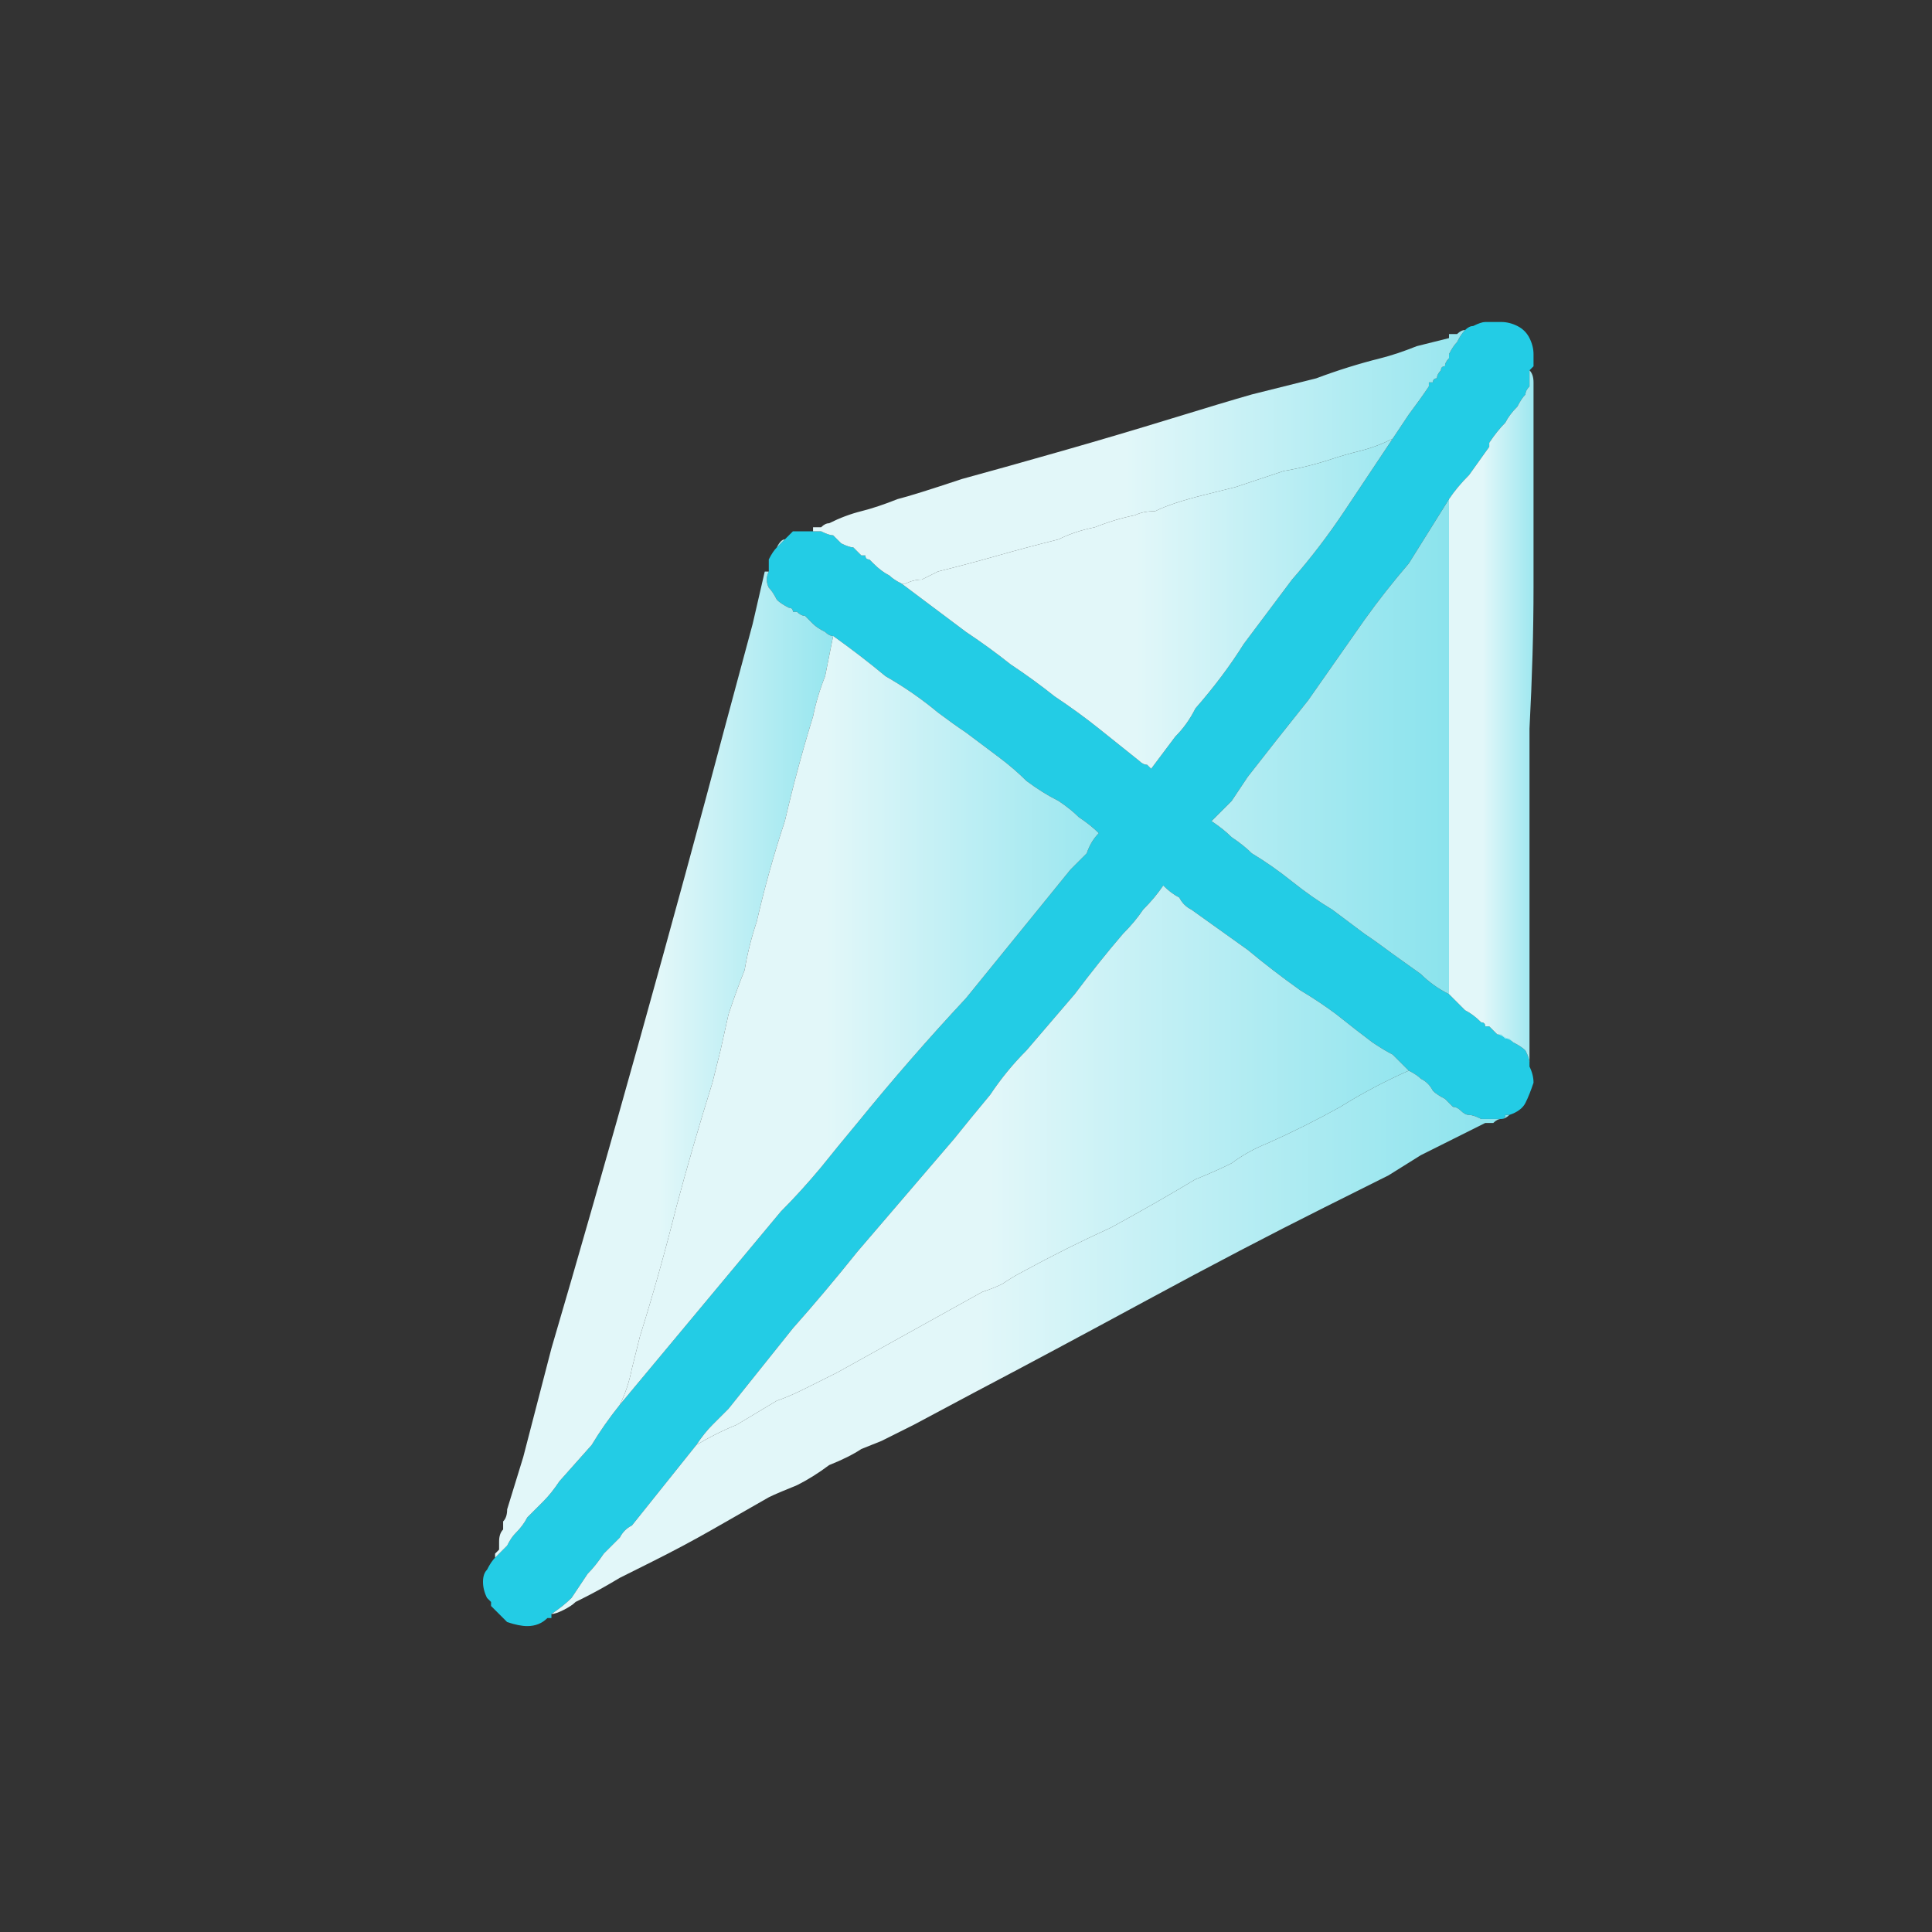
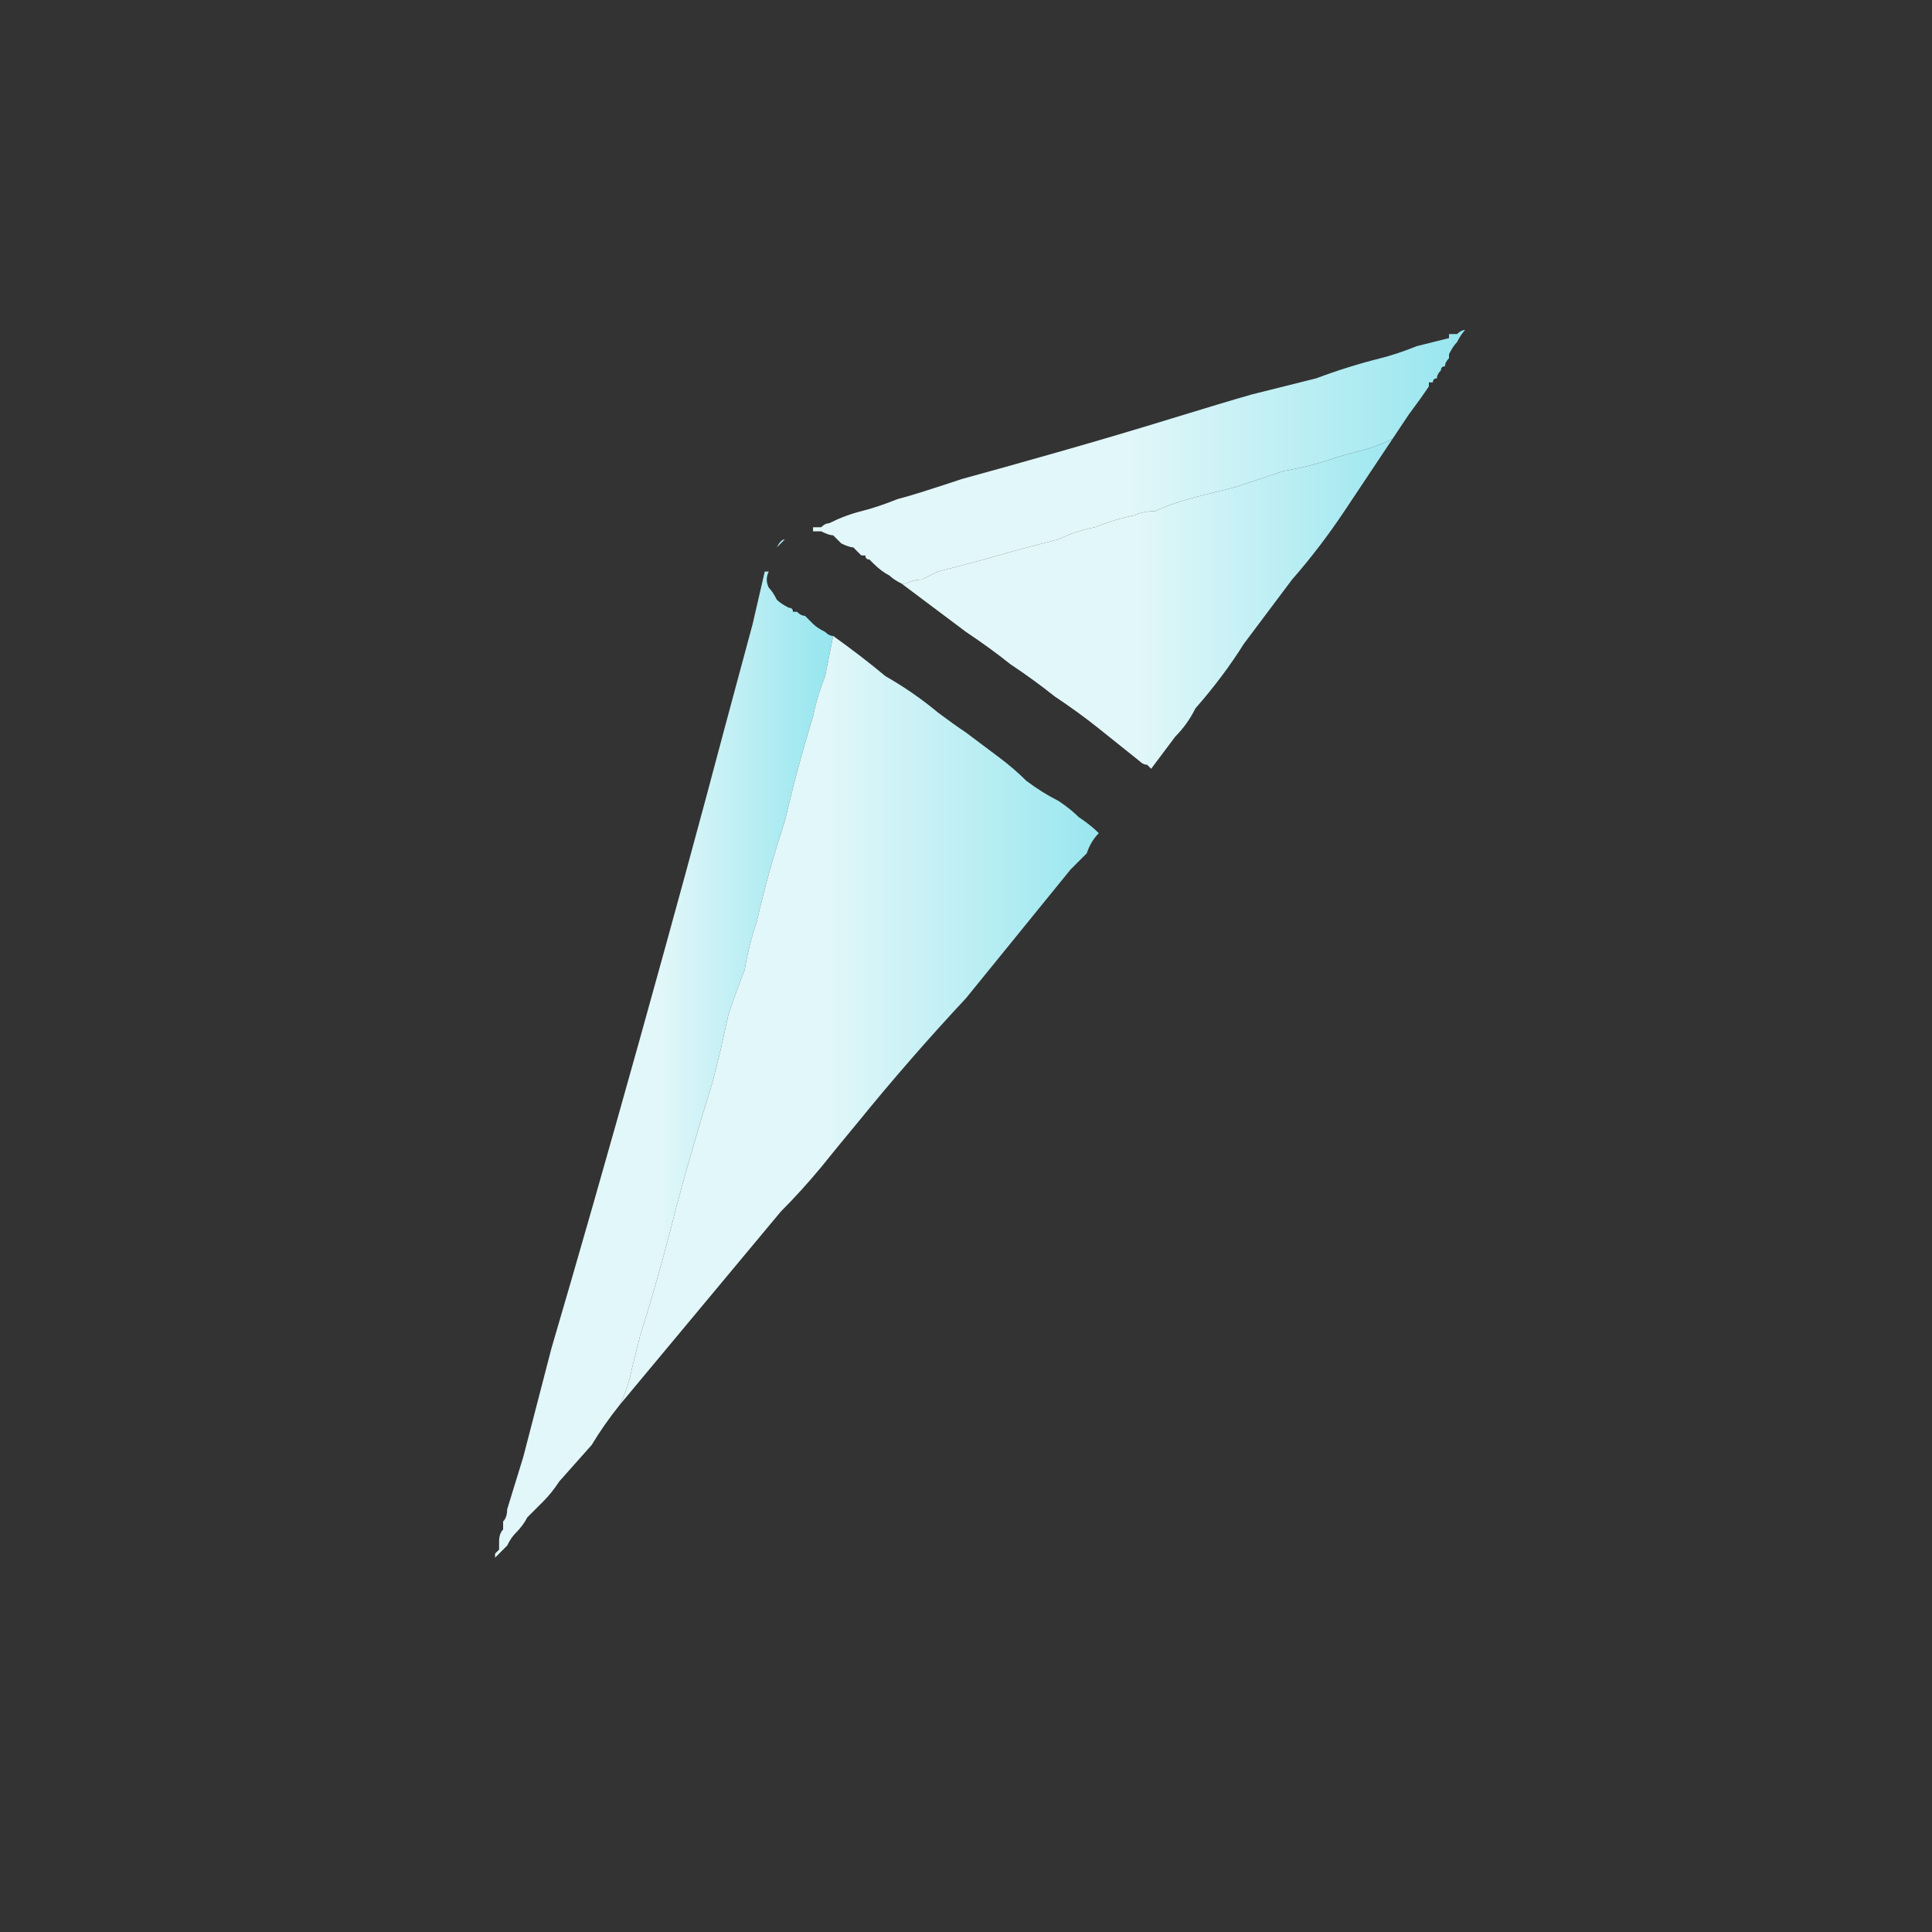
<svg xmlns="http://www.w3.org/2000/svg" height="24" width="24">
  <rect width="100%" height="100%" fill="#333333" stroke="none" />
  <defs>
    <linearGradient gradientTransform="matrix(0.001 0 0 0.001 18.45 8.35)" gradientUnits="userSpaceOnUse" id="gradient0" spreadMethod="pad" x1="-819.2" x2="819.2">
      <stop offset="0.478" stop-color="#E2F7F9" />
      <stop offset="0.976" stop-color="#8BE3ED" />
    </linearGradient>
    <linearGradient gradientTransform="matrix(0.007 -0 0 0.007 12.55 6.05)" gradientUnits="userSpaceOnUse" id="gradient1" spreadMethod="pad" x1="-819.2" x2="819.2">
      <stop offset="0.478" stop-color="#E2F7F9" />
      <stop offset="0.976" stop-color="#8BE3ED" />
    </linearGradient>
    <linearGradient gradientTransform="matrix(0.008 0 0 0.008 12.45 9.9)" gradientUnits="userSpaceOnUse" id="gradient2" spreadMethod="pad" x1="-819.2" x2="819.2">
      <stop offset="0.478" stop-color="#E2F7F9" />
      <stop offset="0.976" stop-color="#8BE3ED" />
    </linearGradient>
    <linearGradient gradientTransform="matrix(0.003 0 0 0.003 8.3 11.05)" gradientUnits="userSpaceOnUse" id="gradient3" spreadMethod="pad" x1="-819.2" x2="819.2">
      <stop offset="0.478" stop-color="#E2F7F9" />
      <stop offset="0.976" stop-color="#8BE3ED" />
    </linearGradient>
    <linearGradient gradientTransform="matrix(0.005 0 0 0.005 10.45 9.45)" gradientUnits="userSpaceOnUse" id="gradient4" spreadMethod="pad" x1="-819.2" x2="819.2">
      <stop offset="0.478" stop-color="#E2F7F9" />
      <stop offset="0.976" stop-color="#8BE3ED" />
    </linearGradient>
    <linearGradient gradientTransform="matrix(0.006 0 0 0.006 14.2 1.2)" gradientUnits="userSpaceOnUse" id="gradient5" spreadMethod="pad" x1="-819.2" x2="819.2">
      <stop offset="0.478" stop-color="#E2F7F9" />
      <stop offset="0.976" stop-color="#8BE3ED" />
    </linearGradient>
    <linearGradient gradientTransform="matrix(0.005 0 0 0.005 14.3 3.25)" gradientUnits="userSpaceOnUse" id="gradient6" spreadMethod="pad" x1="-819.2" x2="819.2">
      <stop offset="0.478" stop-color="#E2F7F9" />
      <stop offset="0.976" stop-color="#8BE3ED" />
    </linearGradient>
  </defs>
  <g>
-     <path d="M19 4.6 Q19 4.6 19 4.6 19 4.65 19 4.65 19 4.75 19 4.8 18.95 4.85 18.95 4.9 18.9 4.95 18.85 5.05 18.75 5.15 18.7 5.25 18.6 5.35 18.5 5.5 L18.5 5.55 18.25 5.9 Q18.1 6.05 18 6.2 17.75 6.6 17.5 7 17.2 7.35 16.95 7.7 16.6 8.2 16.25 8.7 15.85 9.2 15.5 9.65 15.4 9.8 15.3 9.95 15.2 10.05 15.05 10.2 15.2 10.3 15.3 10.4 15.45 10.5 15.55 10.6 15.8 10.75 16.05 10.95 16.3 11.15 16.55 11.3 16.75 11.45 16.95 11.6 17.1 11.7 17.3 11.85 L17.65 12.1 Q17.8 12.25 18 12.35 18.1 12.45 18.2 12.55 18.3 12.6 18.4 12.7 18.45 12.7 18.45 12.75 L18.5 12.75 Q18.55 12.8 18.55 12.8 18.6 12.85 18.6 12.85 18.6 12.85 18.65 12.85 18.65 12.85 18.65 12.85 18.7 12.9 18.75 12.9 18.8 12.95 18.8 12.95 18.9 13 18.95 13.05 19 13.15 19 13.2 19 13.2 19 13.2 L19 13.25 Q19.05 13.35 19.05 13.45 19 13.6 18.95 13.7 18.9 13.8 18.75 13.85 18.75 13.85 18.7 13.85 18.7 13.9 18.65 13.9 18.65 13.9 18.6 13.9 18.6 13.9 18.55 13.9 18.55 13.9 18.55 13.9 18.5 13.9 18.5 13.9 18.45 13.9 18.45 13.9 18.4 13.9 18.4 13.9 18.3 13.85 18.25 13.85 18.2 13.85 18.15 13.8 18.1 13.75 18.05 13.75 18 13.7 17.95 13.65 17.85 13.6 17.8 13.55 17.75 13.45 17.65 13.4 17.6 13.35 17.5 13.3 17.4 13.2 17.3 13.1 17.2 13.05 17.05 12.95 16.85 12.8 16.6 12.6 16.4 12.45 16.15 12.3 15.8 12.05 15.5 11.8 15.15 11.55 14.8 11.3 14.7 11.25 14.65 11.15 14.55 11.1 14.45 11 14.35 11.15 14.2 11.3 14.1 11.45 13.95 11.6 13.65 11.95 13.35 12.35 13.05 12.7 12.75 13.05 12.5 13.3 12.3 13.6 12.05 13.9 11.85 14.15 11.55 14.5 11.25 14.85 10.95 15.2 10.65 15.55 10.25 16.05 9.85 16.5 9.45 17 9.05 17.5 8.95 17.6 8.85 17.7 8.75 17.8 8.65 17.95 8.45 18.2 8.25 18.45 8.05 18.7 7.85 18.95 7.75 19 7.7 19.1 7.6 19.2 7.5 19.3 7.4 19.45 7.3 19.55 7.2 19.7 7.1 19.85 7 19.95 6.85 20.05 L6.85 20.1 Q6.85 20.1 6.85 20.1 6.85 20.1 6.85 20.1 6.8 20.1 6.8 20.1 6.7 20.2 6.55 20.2 6.45 20.2 6.3 20.15 6.2 20.05 6.1 19.95 6.1 19.95 6.1 19.9 6.05 19.85 6.05 19.85 6 19.75 6 19.65 6 19.55 6.05 19.5 6.1 19.4 6.15 19.35 6.2 19.3 6.2 19.3 6.25 19.25 6.3 19.2 6.35 19.1 6.4 19.05 6.5 18.95 6.55 18.85 L6.75 18.65 Q6.85 18.55 6.95 18.4 L7.35 17.95 Q7.5 17.7 7.7 17.45 8.2 16.85 8.7 16.25 9.2 15.65 9.7 15.05 9.95 14.8 10.2 14.5 10.4 14.25 10.65 13.95 11.3 13.15 12 12.4 12.65 11.6 13.3 10.8 13.4 10.7 13.5 10.6 13.55 10.45 13.65 10.35 13.55 10.25 13.4 10.15 13.3 10.05 13.15 9.95 12.95 9.85 12.75 9.7 12.6 9.55 12.4 9.4 12.2 9.25 12 9.1 11.85 9 11.65 8.85 11.35 8.6 11 8.4 10.7 8.15 10.35 7.9 10.3 7.9 10.25 7.85 10.15 7.8 10.1 7.75 L10 7.65 Q9.95 7.65 9.9 7.6 9.9 7.6 9.85 7.6 9.85 7.55 9.8 7.55 9.7 7.5 9.65 7.45 9.6 7.35 9.55 7.3 9.5 7.2 9.55 7.1 9.55 7.05 9.55 7 9.55 6.95 9.55 6.95 9.6 6.85 9.65 6.8 9.7 6.75 9.75 6.7 9.8 6.65 9.85 6.6 9.9 6.6 10 6.6 10 6.6 10.05 6.6 10.05 6.6 10.05 6.6 10.05 6.6 10.05 6.6 10.05 6.6 10.1 6.6 10.15 6.6 10.2 6.6 10.3 6.65 10.35 6.65 10.4 6.7 10.45 6.75 10.55 6.8 10.6 6.8 10.65 6.85 10.7 6.9 10.75 6.9 10.75 6.9 10.75 6.95 10.8 6.95 10.8 6.95 10.85 7 10.85 7 10.85 7 10.95 7.1 11.05 7.15 11.1 7.2 11.2 7.25 11.4 7.4 11.6 7.55 11.8 7.7 12 7.85 12.3 8.05 12.55 8.25 12.85 8.45 13.1 8.65 13.4 8.85 13.65 9.05 13.9 9.25 14.15 9.45 14.2 9.5 14.25 9.5 14.25 9.5 14.3 9.55 14.45 9.35 14.6 9.15 14.75 9 14.85 8.8 15.2 8.4 15.45 8 15.75 7.6 16.05 7.2 16.4 6.8 16.7 6.35 17 5.9 17.3 5.45 L17.5 5.15 Q17.65 4.95 17.75 4.8 17.75 4.8 17.75 4.75 17.8 4.75 17.8 4.75 17.8 4.7 17.85 4.7 17.85 4.65 17.9 4.6 17.9 4.55 17.95 4.55 17.95 4.5 18 4.45 18 4.45 18 4.4 18.05 4.3 18.1 4.25 18.15 4.15 18.2 4.1 18.25 4.05 18.3 4.05 18.4 4 18.45 4 18.5 4 18.5 4 18.5 4 18.5 4 L18.55 4 Q18.55 4 18.6 4 18.6 4 18.65 4 18.75 4 18.85 4.05 18.95 4.1 19 4.2 19.05 4.3 19.05 4.4 19.05 4.45 19.05 4.5 19.05 4.5 19.05 4.55 L19 4.6" fill="#23CCE5" stroke="none" />
-     <path d="M19 4.6 Q19 4.6 19 4.6 19.05 4.65 19.05 4.75 L19.05 4.9 Q19.05 5.2 19.05 5.5 19.05 5.85 19.05 6.15 19.05 6.55 19.05 7.3 19.05 8.1 19 9.05 19 9.95 19 10.75 19 11.55 19 11.95 19 12.05 19 12.2 19 12.3 19 12.4 19 12.6 19 12.75 19 12.95 19 13.1 19 13.15 19 13.15 19 13.2 19 13.25 L19 13.2 Q19 13.2 19 13.2 19 13.15 18.95 13.05 18.9 13 18.8 12.95 18.75 12.9 18.7 12.9 18.65 12.85 18.6 12.85 18.6 12.85 18.55 12.8 18.55 12.8 18.5 12.75 L18.45 12.75 Q18.45 12.7 18.4 12.7 18.3 12.6 18.2 12.55 18.1 12.45 18 12.35 18 12.35 18 12.3 L18 12.25 Q18 12.05 18 11.85 18 11.7 18 11.5 18 10.45 18 9.35 18 8.3 18 7.2 18 6.95 18 6.7 L18 6.2 Q18.1 6.05 18.25 5.9 L18.5 5.55 18.5 5.5 Q18.6 5.35 18.7 5.25 18.75 5.15 18.85 5.05 18.9 4.95 18.95 4.9 18.95 4.85 19 4.8 19 4.75 19 4.65 19 4.65 19 4.6" fill="url(#gradient0)" stroke="none" />
-     <path d="M18 12.35 Q17.8 12.25 17.65 12.1 L17.3 11.85 Q17.1 11.7 16.95 11.6 16.75 11.45 16.55 11.3 16.3 11.15 16.05 10.95 15.8 10.75 15.55 10.6 15.45 10.5 15.3 10.4 15.2 10.3 15.05 10.2 15.2 10.05 15.3 9.95 15.4 9.8 15.5 9.65 15.85 9.2 16.25 8.7 16.6 8.2 16.95 7.7 17.2 7.35 17.5 7 17.75 6.6 18 6.2 L18 6.7 Q18 6.95 18 7.2 18 8.3 18 9.35 18 10.45 18 11.5 18 11.7 18 11.85 18 12.05 18 12.25 L18 12.3 Q18 12.35 18 12.35 M8.65 17.95 Q8.75 17.8 8.85 17.7 8.95 17.6 9.05 17.5 9.45 17 9.85 16.5 10.25 16.05 10.65 15.55 10.95 15.2 11.25 14.85 11.55 14.5 11.85 14.15 12.05 13.9 12.3 13.6 12.5 13.3 12.75 13.05 13.05 12.7 13.35 12.35 13.65 11.95 13.95 11.6 14.1 11.45 14.2 11.3 14.35 11.15 14.45 11 14.55 11.1 14.65 11.15 14.7 11.25 14.8 11.3 15.15 11.55 15.5 11.8 15.8 12.05 16.15 12.3 16.4 12.45 16.6 12.6 16.85 12.8 17.05 12.95 17.2 13.05 17.3 13.1 17.4 13.2 17.5 13.3 17.05 13.5 16.65 13.75 16.2 14 15.75 14.2 15.5 14.3 15.3 14.45 15.1 14.55 14.85 14.65 14.35 14.95 13.8 15.25 13.25 15.5 12.7 15.8 12.6 15.85 12.45 15.95 12.35 16 12.2 16.05 11.75 16.3 11.3 16.55 10.85 16.8 10.4 17.05 10.2 17.15 10 17.25 9.8 17.35 9.65 17.4 9.4 17.55 9.15 17.7 8.9 17.8 8.65 17.95" fill="url(#gradient1)" stroke="none" />
-     <path d="M8.65 17.95 Q8.9 17.8 9.15 17.7 9.4 17.55 9.65 17.4 9.8 17.35 10 17.25 10.2 17.15 10.4 17.05 10.85 16.8 11.3 16.55 11.75 16.3 12.2 16.05 12.35 16 12.45 15.95 12.6 15.85 12.7 15.8 13.25 15.5 13.8 15.25 14.35 14.95 14.85 14.65 15.1 14.55 15.3 14.45 15.5 14.3 15.75 14.2 16.2 14 16.65 13.75 17.05 13.5 17.5 13.3 17.6 13.35 17.65 13.4 17.75 13.45 17.8 13.55 17.85 13.6 17.95 13.65 18 13.7 18.05 13.75 18.1 13.75 18.15 13.8 18.2 13.85 18.25 13.85 18.3 13.85 18.4 13.9 18.4 13.9 18.45 13.9 18.45 13.9 18.5 13.9 18.5 13.9 18.55 13.9 18.55 13.9 18.55 13.9 18.6 13.9 18.6 13.9 18.65 13.9 18.65 13.9 18.7 13.9 18.7 13.85 18.75 13.85 18.75 13.85 18.7 13.9 18.65 13.9 18.6 13.9 18.55 13.95 18.5 13.95 18.45 13.95 18.25 14.05 18.05 14.15 17.85 14.25 17.65 14.35 L17.25 14.6 16.45 15 Q15.45 15.5 14.25 16.15 13.05 16.8 12.1 17.3 L11.35 17.7 10.95 17.9 10.7 18 Q10.55 18.1 10.3 18.2 10.1 18.35 9.9 18.45 9.65 18.55 9.55 18.6 9.2 18.8 8.85 19 8.5 19.2 8.1 19.4 7.9 19.5 7.7 19.6 7.45 19.75 7.25 19.85 L7.15 19.9 Q7.1 19.95 7 20 6.9 20.05 6.85 20.05 L6.85 20.1 Q6.85 20.1 6.85 20.1 L6.85 20.05 Q7 19.95 7.1 19.85 7.2 19.7 7.3 19.55 7.4 19.45 7.5 19.3 7.6 19.2 7.7 19.1 7.75 19 7.85 18.95 8.05 18.7 8.25 18.45 8.45 18.2 8.65 17.95 M18.8 12.95 Q18.8 12.95 18.75 12.9 18.7 12.9 18.65 12.85 18.65 12.85 18.65 12.85 18.6 12.85 18.6 12.85 18.65 12.85 18.7 12.9 18.75 12.9 18.8 12.95" fill="url(#gradient2)" stroke="none" />
    <path d="M7.7 17.45 Q7.5 17.7 7.35 17.95 L6.95 18.4 Q6.85 18.55 6.75 18.65 L6.55 18.85 Q6.5 18.95 6.4 19.05 6.35 19.1 6.3 19.2 6.25 19.25 6.2 19.3 6.2 19.3 6.15 19.35 6.15 19.35 6.15 19.3 6.15 19.3 6.2 19.25 6.2 19.2 6.2 19.15 6.2 19.05 6.25 19 6.25 18.95 6.25 18.9 6.3 18.85 6.3 18.75 L6.5 18.1 6.85 16.75 Q7.35 15.05 7.95 12.9 8.55 10.75 9 9.05 L9.35 7.75 9.5 7.1 9.55 7.1 Q9.5 7.2 9.55 7.3 9.6 7.35 9.65 7.45 9.7 7.5 9.8 7.55 9.85 7.55 9.85 7.6 9.9 7.6 9.9 7.6 9.95 7.65 10 7.65 L10.1 7.75 Q10.15 7.8 10.25 7.85 10.3 7.9 10.35 7.9 10.3 8.15 10.25 8.4 10.15 8.65 10.1 8.9 9.9 9.55 9.75 10.2 9.55 10.8 9.4 11.45 9.3 11.75 9.25 12.05 9.15 12.3 9.05 12.6 L8.95 13.05 Q8.9 13.25 8.85 13.45 8.6 14.25 8.4 15 8.2 15.8 7.95 16.6 7.9 16.8 7.85 17 7.8 17.25 7.7 17.45 M9.75 6.7 Q9.7 6.75 9.65 6.8 9.6 6.85 9.55 6.95 9.6 6.85 9.65 6.8 9.7 6.7 9.75 6.7" fill="url(#gradient3)" stroke="none" />
    <path d="M10.35 7.9 Q10.7 8.15 11 8.4 11.35 8.6 11.65 8.85 11.85 9 12 9.1 12.2 9.25 12.4 9.4 12.6 9.55 12.75 9.7 12.95 9.85 13.15 9.95 13.3 10.05 13.4 10.15 13.55 10.25 13.65 10.35 13.55 10.45 13.5 10.6 13.4 10.7 13.3 10.8 12.65 11.6 12 12.4 11.3 13.15 10.65 13.95 10.4 14.25 10.2 14.5 9.95 14.8 9.7 15.05 9.2 15.65 8.7 16.25 8.2 16.85 7.7 17.45 7.8 17.25 7.85 17 7.9 16.8 7.95 16.6 8.2 15.8 8.4 15 8.6 14.25 8.85 13.45 8.9 13.25 8.95 13.05 L9.05 12.6 Q9.15 12.3 9.25 12.05 9.3 11.75 9.4 11.45 9.55 10.8 9.75 10.2 9.9 9.55 10.1 8.9 10.15 8.65 10.25 8.4 10.3 8.15 10.35 7.9" fill="url(#gradient4)" stroke="none" />
    <path d="M11.2 7.25 Q11.1 7.2 11.05 7.15 10.95 7.1 10.85 7 10.85 7 10.85 7 10.8 6.95 10.8 6.95 10.75 6.95 10.75 6.9 10.75 6.9 10.7 6.9 10.65 6.85 10.6 6.8 10.55 6.8 10.45 6.75 10.4 6.7 10.35 6.65 10.3 6.65 10.2 6.6 10.15 6.6 10.1 6.6 10.1 6.6 10.1 6.55 10.15 6.55 10.15 6.55 10.15 6.55 10.2 6.55 10.25 6.5 10.3 6.5 10.5 6.4 10.7 6.35 10.9 6.3 11.15 6.2 11.35 6.15 11.95 5.95 12.5 5.8 13.2 5.6 13.9 5.4 14.55 5.2 15.2 5 15.55 4.9 15.95 4.8 16.35 4.7 16.75 4.55 17.15 4.45 17.35 4.4 17.6 4.3 17.8 4.25 18 4.2 L18 4.15 Q18 4.15 18 4.15 18.05 4.15 18.1 4.15 18.15 4.1 18.2 4.1 18.15 4.15 18.1 4.25 18.05 4.3 18 4.4 18 4.45 18 4.45 17.95 4.5 17.95 4.55 17.9 4.55 17.9 4.6 17.85 4.65 17.85 4.7 17.8 4.7 17.8 4.75 17.8 4.75 17.75 4.75 17.75 4.8 17.75 4.8 17.65 4.95 17.5 5.15 L17.3 5.45 Q17.1 5.55 16.9 5.6 16.7 5.65 16.55 5.7 16.25 5.8 15.95 5.85 15.65 5.95 15.35 6.05 15.15 6.1 14.95 6.15 14.75 6.2 14.6 6.25 14.45 6.3 14.35 6.35 14.2 6.35 14.1 6.4 13.85 6.45 13.6 6.55 13.35 6.6 13.15 6.7 12.75 6.8 12.4 6.9 12.05 7 11.65 7.1 11.55 7.15 11.45 7.2 11.35 7.2 11.25 7.25 11.2 7.25 11.2 7.25" fill="url(#gradient5)" stroke="none" />
    <path d="M11.2 7.25 Q11.2 7.25 11.25 7.25 11.35 7.2 11.45 7.2 11.55 7.15 11.65 7.1 12.05 7 12.4 6.9 12.75 6.8 13.15 6.7 13.35 6.6 13.6 6.55 13.85 6.45 14.1 6.4 14.2 6.35 14.35 6.35 14.45 6.3 14.6 6.25 14.75 6.2 14.95 6.15 15.15 6.1 15.35 6.05 15.65 5.95 15.95 5.85 16.25 5.8 16.55 5.7 16.7 5.65 16.9 5.6 17.1 5.55 17.3 5.45 17 5.9 16.7 6.35 16.4 6.8 16.05 7.2 15.75 7.6 15.45 8 15.2 8.4 14.85 8.8 14.75 9 14.6 9.15 14.45 9.35 14.3 9.55 14.25 9.5 14.25 9.5 14.2 9.5 14.15 9.45 13.9 9.25 13.65 9.05 13.4 8.85 13.1 8.65 12.85 8.45 12.55 8.25 12.3 8.05 12 7.85 11.8 7.7 11.6 7.55 11.4 7.4 11.2 7.25" fill="url(#gradient6)" stroke="none" />
  </g>
</svg>